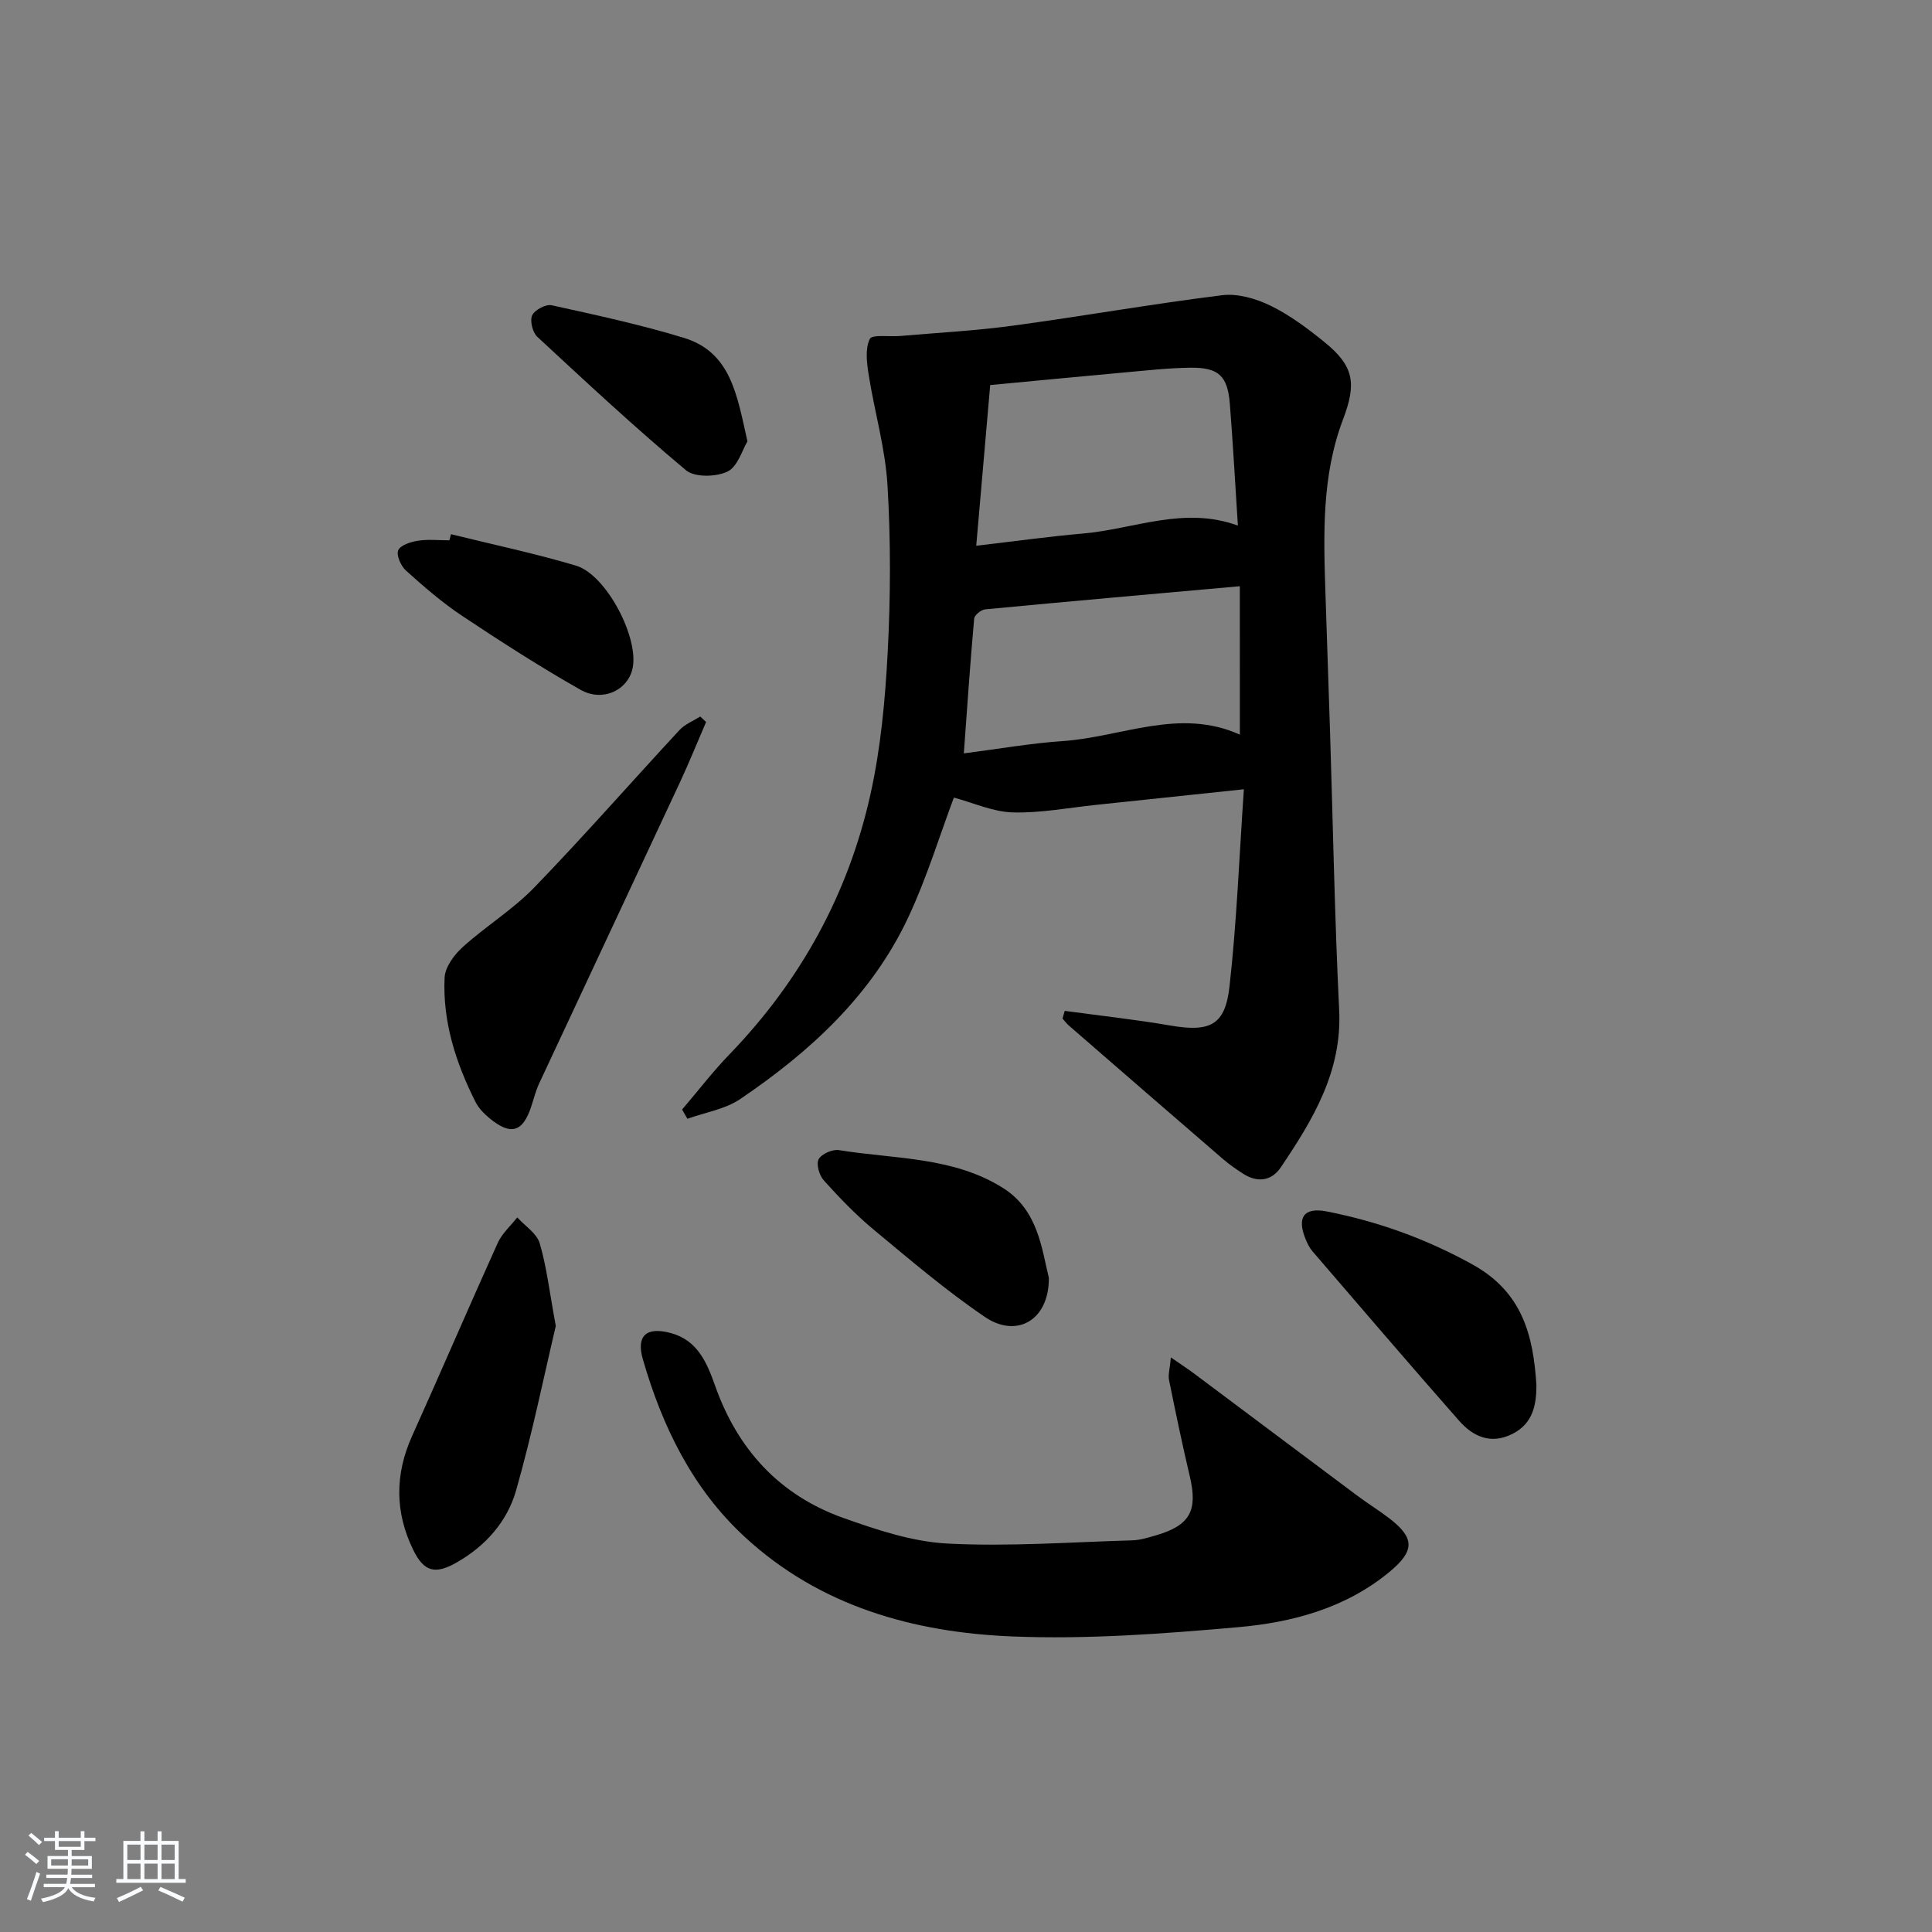
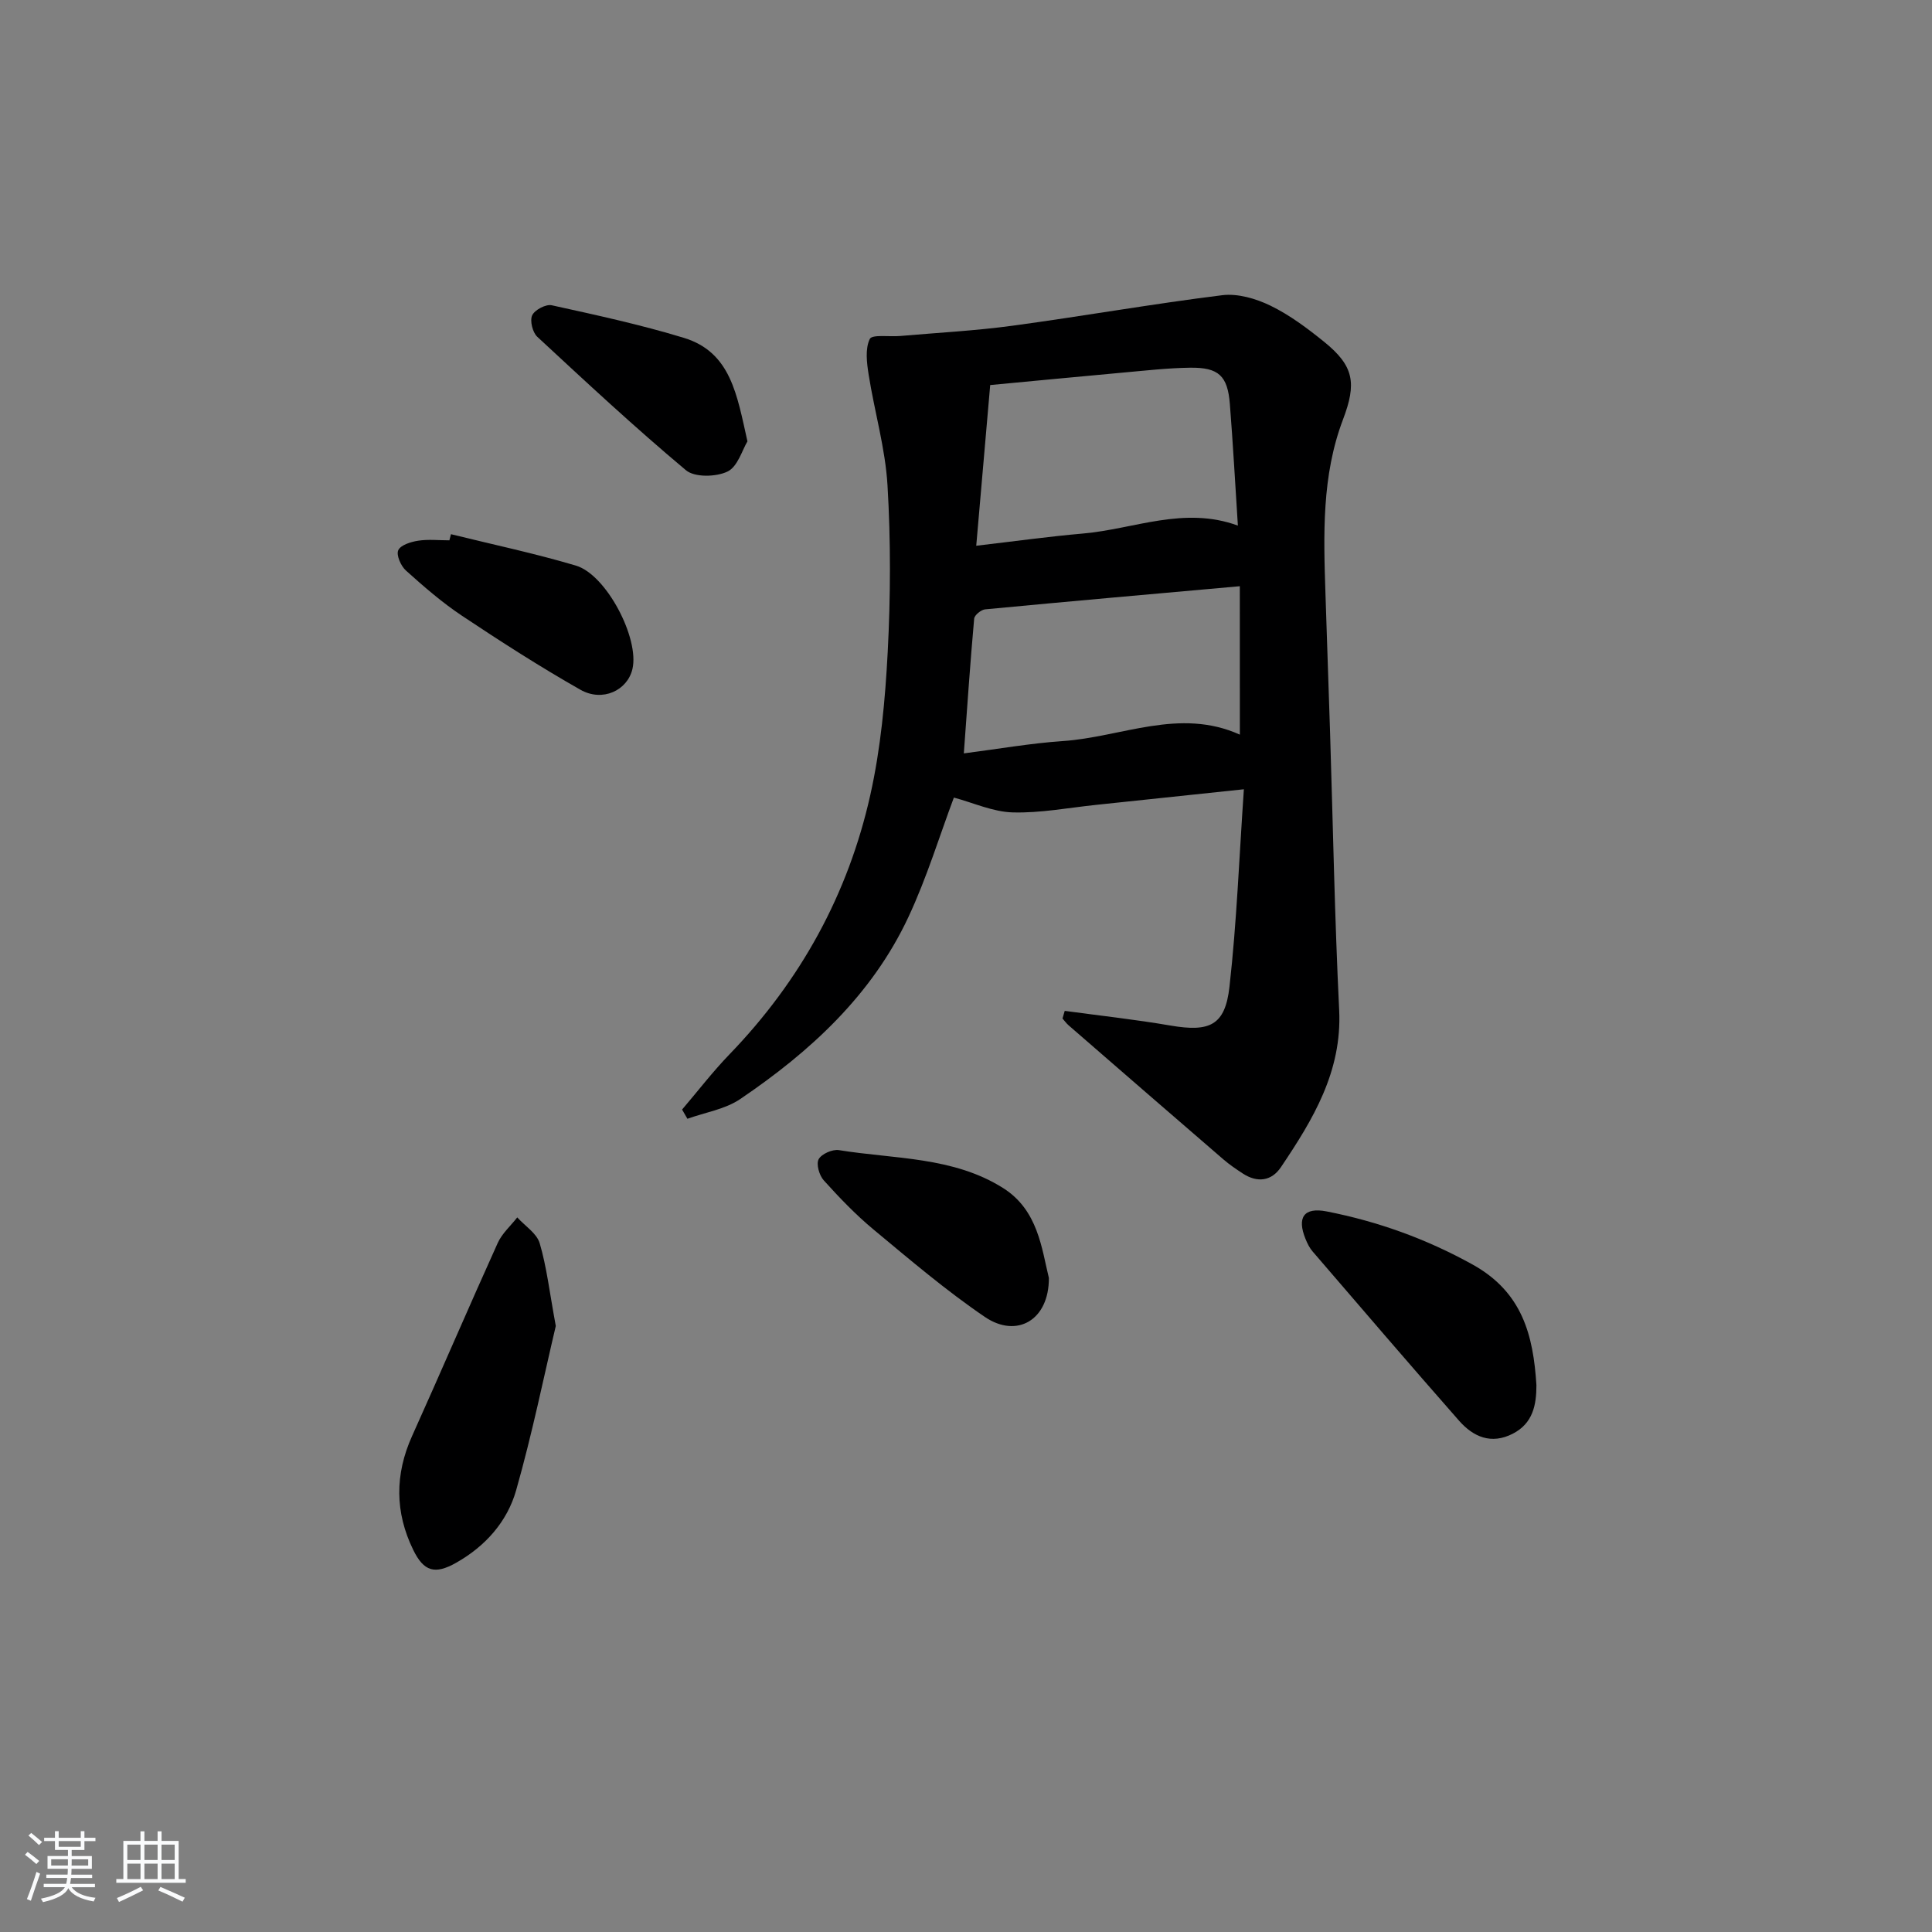
<svg xmlns="http://www.w3.org/2000/svg" enable-background="new 0 0 400 400" viewBox="0 0 400 400">
  <rect x="0" y="0" width="400" height="400" fill="#808080" stroke="none" />
  <path d="m5.17 384 .55-.58c.85.61 1.65 1.24 2.4 1.87l-.59.64c-.83-.73-1.62-1.38-2.36-1.93m1.22 9.53-.82-.34c.71-1.76 1.37-3.64 1.98-5.63.24.13.5.25.76.36-.6 1.67-1.24 3.54-1.92 5.61m-.5-13.5.57-.54c.56.44 1.31 1.06 2.26 1.87l-.65.64c-.67-.66-1.4-1.32-2.18-1.97m3.25.46h2.24v-1.36h.77v1.36h4.57v-1.36h.76v1.36h2.28v.69h-2.28v1.84h-2.64v1.26h4.18v2.64h-4.21c0 .45-.02.86-.05 1.21h4.32v.69h-4.38c-.04.34-.1.75-.19 1.22h5.15v.69h-4.82c.87 1.19 2.51 1.92 4.93 2.19-.17.31-.3.57-.37.76-2.77-.49-4.52-1.41-5.26-2.76-.56 1.26-2.3 2.23-5.24 2.9-.12-.24-.26-.48-.43-.72 2.73-.55 4.38-1.34 4.96-2.38h-4.38v-.69h4.65c.1-.38.17-.79.21-1.22h-4.32v-.69h4.4c.03-.34.05-.75.05-1.21h-4.2v-2.64h4.23v-1.26h-2.69v-1.84h-2.24zm1.46 4.46v1.29h3.45c.01-.4.02-.57.01-.53v-.32-.45h-3.46zm1.55-2.59h4.57v-1.19h-4.57zm6.11 2.59h-3.42v.77c-.01.19-.01.37-.02.53h3.44z" fill="#fafbfc" />
  <path d="m32.63 379.16h.82v1.98h3.54v7.89h1.46v.78h-14.37v-.78h1.46v-7.89h3.54v-1.98h.82v1.98h2.73zm-3.49 11.48.5.73c-1.61.82-3.28 1.63-5 2.42-.13-.27-.28-.55-.44-.82 1.75-.73 3.4-1.5 4.94-2.33m-2.78-5.55h2.73v-3.18h-2.73zm0 3.95h2.73v-3.2h-2.73zm3.54-3.95h2.73v-3.18h-2.73zm0 3.95h2.73v-3.2h-2.73zm7.89 4.68c-1.84-.92-3.51-1.7-5.02-2.32l.45-.73c1.89.8 3.57 1.55 5.04 2.23zm-1.62-11.81h-2.73v3.18h2.73zm-2.73 7.13h2.73v-3.2h-2.73z" fill="#fafbfc" />
  <g fill="#000001">
    <path d="m220.44 209.29c7.3.99 14.64 1.79 21.9 3.04 8.1 1.38 11.31 0 12.21-8.04 1.5-13.33 2.01-26.77 2.98-40.88-10.81 1.14-20.65 2.19-30.5 3.22-5.79.6-11.59 1.73-17.36 1.57-4.08-.11-8.11-1.98-12.18-3.07-2.94 7.82-5.59 16.58-9.43 24.77-7.56 16.14-20.32 27.84-34.81 37.65-3.13 2.12-7.26 2.76-10.93 4.08-.37-.64-.74-1.27-1.1-1.91 3.27-3.83 6.35-7.85 9.84-11.46 14.69-15.22 24.55-33.15 29.13-53.68 2.16-9.66 3.08-19.68 3.6-29.59.6-11.47.64-23.02-.04-34.48-.45-7.68-2.69-15.25-3.9-22.91-.39-2.46-.76-5.37.23-7.42.48-.99 4.12-.42 6.32-.62 7.76-.68 15.56-1.08 23.27-2.13 14.48-1.96 28.88-4.51 43.37-6.31 3.22-.4 6.98.7 9.99 2.16 3.99 1.94 7.65 4.69 11.13 7.5 6.19 5.01 6.74 8.57 3.89 16.08-4.41 11.63-4.03 23.81-3.63 35.96.32 9.64.65 19.29.96 28.93.6 19.12.95 38.26 1.88 57.37.62 12.72-5.43 22.68-12.05 32.52-1.95 2.9-4.87 3.29-7.89 1.33-1.39-.91-2.78-1.85-4.03-2.93-10.71-9.23-21.38-18.5-32.06-27.77-.47-.41-.83-.93-1.25-1.4.15-.52.3-1.05.46-1.58zm35.85-100.47c-.56-8.66-1.01-16.92-1.66-25.16-.46-5.85-2.31-7.61-8.23-7.53-4.64.06-9.27.6-13.89 1.01-9.05.82-18.09 1.7-27.5 2.58-.96 10.99-1.88 21.62-2.89 33.27 8.08-.94 15.08-1.92 22.12-2.53 10.56-.92 20.89-5.73 32.05-1.64zm.4 12.55c-17.79 1.59-35.27 3.13-52.73 4.79-.84.08-2.21 1.2-2.27 1.93-.82 9.14-1.44 18.3-2.14 27.89 7.05-.9 13.75-2.09 20.5-2.55 12.19-.83 24.15-6.97 36.65-1.33-.01-10.45-.01-20.53-.01-30.73z" />
-     <path d="m242.42 281.04c2.22 1.54 3.55 2.4 4.82 3.35 11.3 8.45 22.58 16.92 33.89 25.36 2.13 1.59 4.41 2.99 6.52 4.61 5.24 4.03 5.31 6.7.08 11.04-9.07 7.53-20.11 10.5-31.38 11.49-15.53 1.37-31.22 2.55-46.76 1.92-20.42-.83-39.81-6.22-55.4-20.61-10.82-9.99-17.06-22.83-21.09-36.76-1.43-4.94.76-6.81 5.81-5.44 5.54 1.5 7.48 6.19 9.17 10.97 4.66 13.16 13.35 22.61 26.51 27.3 6.98 2.48 14.33 4.94 21.62 5.31 12.71.65 25.49-.3 38.25-.67 1.63-.05 3.27-.57 4.86-1.03 7.07-2.07 8.7-5.1 7.01-12.24-1.56-6.61-2.94-13.25-4.29-19.9-.23-1.09.15-2.27.38-4.7z" />
-     <path d="m146.19 149.48c-1.82 4.21-3.54 8.47-5.48 12.63-9.67 20.75-19.41 41.47-29.09 62.22-.69 1.49-1.09 3.12-1.61 4.69-1.75 5.39-4.23 6.15-8.66 2.5-1.13-.93-2.25-2.08-2.9-3.37-4.07-8.09-6.83-16.61-6.4-25.74.1-2.2 1.99-4.74 3.76-6.34 4.77-4.31 10.38-7.75 14.82-12.34 10.27-10.62 20.01-21.75 30.06-32.59 1.13-1.21 2.84-1.88 4.29-2.79.4.37.81.75 1.21 1.13z" />
    <path d="m115.07 274.53c-2.43 10.28-4.87 22.28-8.21 34.02-1.85 6.52-6.41 11.63-12.47 15.03-4.34 2.44-6.64 1.81-8.84-2.7-3.79-7.76-3.82-15.6-.24-23.55 5.99-13.3 11.74-26.72 17.75-40.01.89-1.96 2.67-3.52 4.03-5.27 1.6 1.77 4.04 3.29 4.65 5.36 1.44 4.88 2.02 10.03 3.33 17.12z" />
    <path d="m318.1 286.79c0 4.08-.72 7.9-4.89 10.04-4.47 2.3-8.19.65-11.13-2.69-10.2-11.6-20.25-23.33-30.32-35.04-.64-.74-1.1-1.68-1.47-2.6-1.8-4.42-.36-6.61 4.37-5.69 10.6 2.08 20.59 5.66 30.21 10.99 10.31 5.72 12.58 14.61 13.23 24.99z" />
    <path d="m217.16 264.59c.04 8.76-6.66 12.55-13.25 8.07-8.08-5.49-15.56-11.88-23.09-18.13-3.69-3.07-7.05-6.58-10.27-10.15-.93-1.03-1.6-3.35-1.06-4.37.59-1.1 2.86-2.1 4.19-1.89 11.53 1.87 23.7 1.32 34.06 7.89 7.19 4.57 7.93 12.52 9.42 18.58z" />
    <path d="m93.37 110.6c8.63 2.13 17.35 3.97 25.86 6.5 6.34 1.88 13.19 15.1 11.71 21.41-1.04 4.43-6.18 6.89-10.76 4.3-8.37-4.75-16.49-9.97-24.51-15.31-4.13-2.75-7.93-6.05-11.63-9.38-1.04-.94-2.03-3.18-1.59-4.19.47-1.08 2.61-1.75 4.11-1.98 2.12-.33 4.32-.08 6.48-.08.12-.43.22-.85.33-1.27z" />
    <path d="m154.75 91.38c-1.08 1.77-2.01 5.24-4.13 6.25-2.37 1.14-6.81 1.24-8.61-.28-10.57-8.85-20.67-18.25-30.78-27.63-.97-.91-1.56-3.32-1.05-4.43.52-1.13 2.83-2.35 4.04-2.09 9.18 2.02 18.39 4.01 27.37 6.75 9.74 2.97 11 11.83 13.16 21.43z" />
  </g>
</svg>